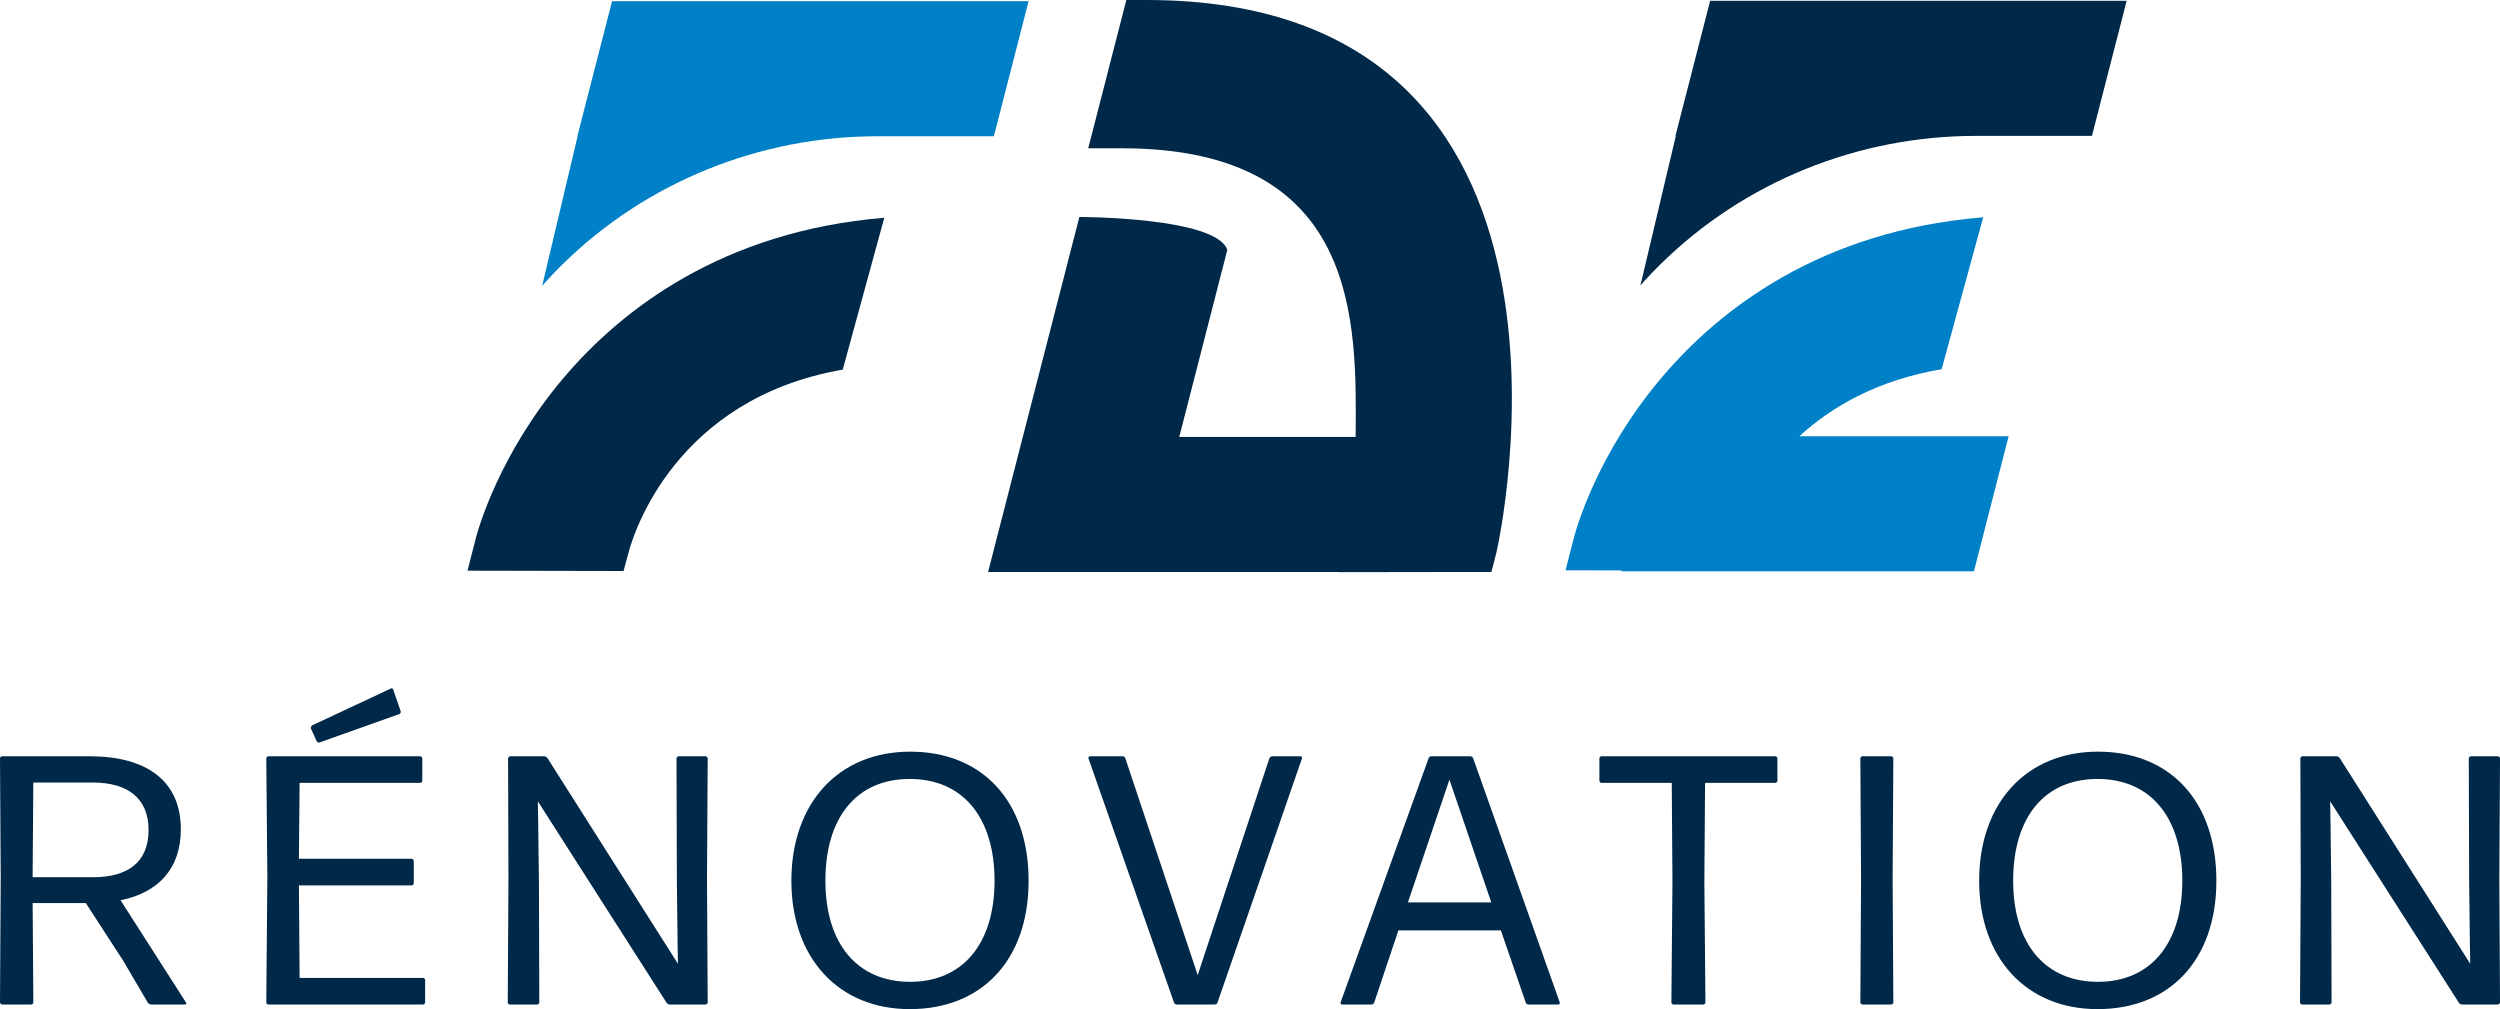
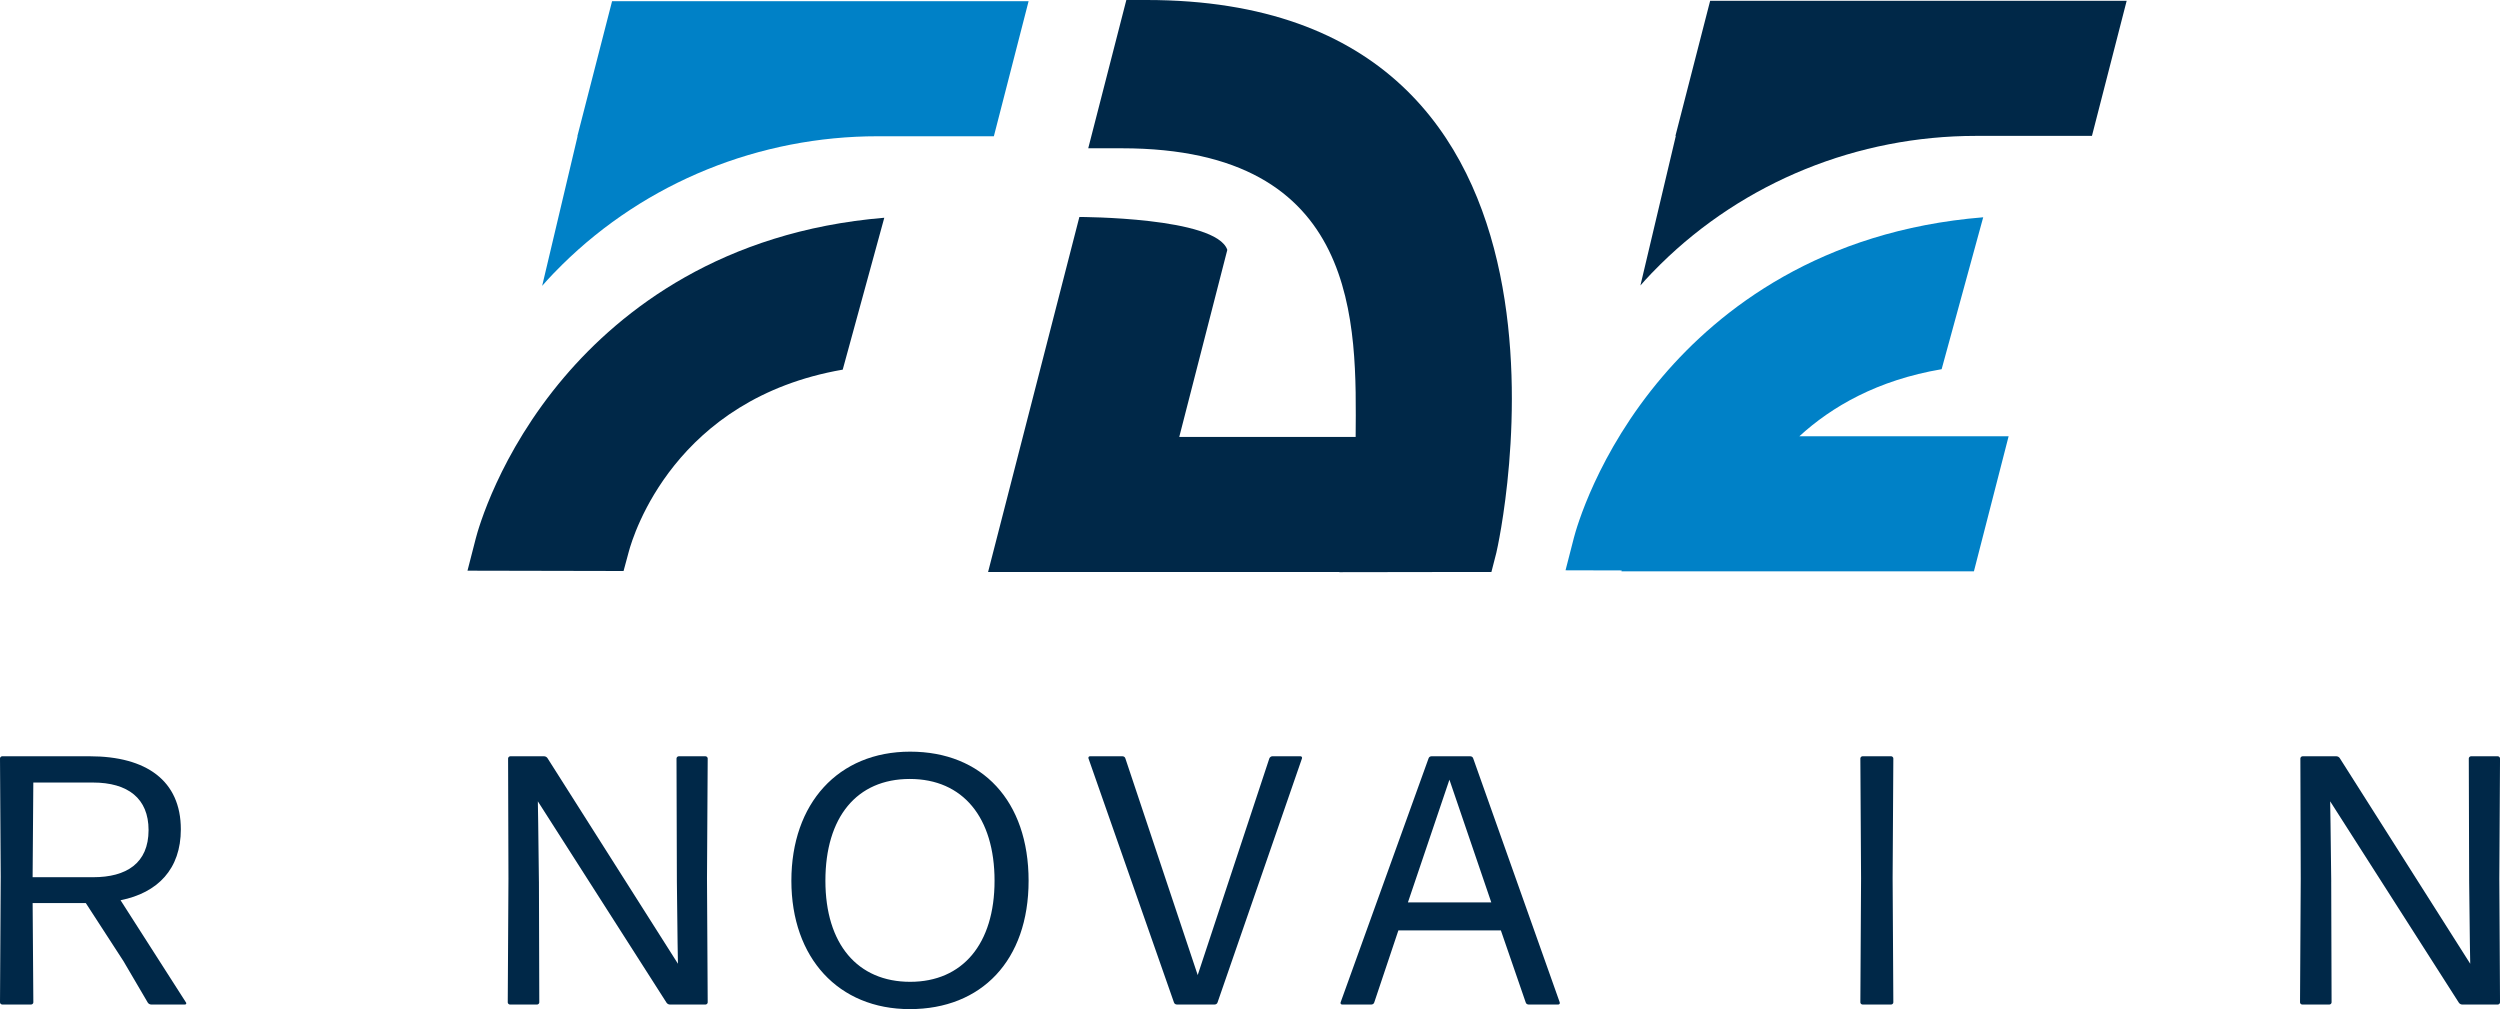
<svg xmlns="http://www.w3.org/2000/svg" id="Calque_1" data-name="Calque 1" viewBox="0 0 1238.7 500">
  <defs>
    <style>
      .cls-1 {
        fill: #0081c7;
      }

      .cls-2 {
        fill: #002848;
      }
    </style>
  </defs>
  <g>
    <path class="cls-2" d="M61.32,476.45l-18.8-28.99h-26.35l.35,49.2c0,.53-.53,1.05-1.05,1.05H1.05c-.53,0-1.05-.53-1.05-1.05l.35-62.2-.35-58.68c0-.53.53-1.06,1.05-1.06h43.4c28.11,0,45.15,12.13,45.15,36.19,0,19.68-11.42,31.45-29.87,35.14l32.5,50.78c.18.35,0,.88-.53.88h-16.87c-.53,0-1.23-.35-1.58-.88l-11.95-20.38ZM46.03,387.73h-29.52l-.35,46.91h30.04c16.34,0,27.41-6.85,27.41-23.37,0-15.64-10.19-23.54-27.59-23.54Z" />
-     <path class="cls-2" d="M132.99,497.72c-.53,0-1.05-.53-1.05-1.05l.53-62.38-.53-58.51c0-.53.53-1.06,1.05-1.06h75.2c.53,0,1.05.53,1.05,1.06v11.07c0,.53-.53,1.05-1.05,1.05h-59.74l-.35,37.6h55.87c.53,0,1.05.53,1.05,1.06v11.07c0,.53-.53,1.05-1.05,1.05h-55.87l.35,45.86h61.14c.53,0,1.05.53,1.05,1.06v11.07c0,.53-.53,1.05-1.05,1.05h-76.6ZM158.29,367.87c-.53.18-1.23-.18-1.41-.7l-2.81-6.15c-.18-.53.18-1.23.53-1.58l39.01-18.27c.35-.35,1.05,0,1.23.53l3.69,10.71c.18.53-.18,1.23-.7,1.41l-39.53,14.06Z" />
    <path class="cls-2" d="M267.03,436.75l.18,59.92c0,.53-.53,1.05-1.05,1.05h-13.53c-.53,0-1.05-.53-1.05-1.05l.35-61.32-.18-59.56c0-.53.53-1.06,1.05-1.06h16.87c.53,0,1.23.35,1.58.88l64.66,101.91-.18-10.37-.35-30.22-.18-61.14c0-.53.53-1.06,1.05-1.06h13.35c.53,0,1.05.53,1.05,1.06l-.35,59.56.35,61.32c0,.53-.53,1.05-1.05,1.05h-17.75c-.53,0-1.23-.35-1.58-.88l-63.78-99.8.18,10.89.35,28.81Z" />
    <path class="cls-2" d="M450.79,500c-35.32,0-58.68-25.3-58.68-63.61s23.19-63.96,58.86-63.96,58.68,24.42,58.68,63.96-23.37,63.61-58.86,63.61ZM450.96,486.47c26,0,41.82-18.8,41.82-50.08s-15.64-50.43-41.99-50.43-41.82,18.98-41.82,50.43,15.99,50.08,41.99,50.08Z" />
    <path class="cls-2" d="M603.28,496.66c-.18.7-.88,1.05-1.41,1.05h-18.8c-.53,0-1.23-.35-1.41-1.05l-42.34-120.88c-.18-.53.18-1.06.7-1.06h16.17c.53,0,1.23.35,1.41,1.06l35.84,107.35,35.49-107.35c.18-.53.88-1.06,1.41-1.06h14.06c.53,0,.88.53.7,1.06l-41.82,120.88Z" />
    <path class="cls-2" d="M757.35,497.72c-.53,0-1.23-.35-1.4-1.05l-12.3-35.67h-50.78l-11.95,35.67c-.18.7-.88,1.05-1.4,1.05h-14.58c-.53,0-.88-.53-.7-1.05l43.57-120.88c.18-.71.88-1.06,1.4-1.06h19.33c.53,0,1.23.35,1.41,1.06l42.87,120.88c.18.53-.18,1.05-.7,1.05h-14.76ZM738.9,447.11l-20.74-60.79-20.56,60.79h41.29Z" />
-     <path class="cls-2" d="M829.19,497.72c-.53,0-1.05-.53-1.05-1.05l.53-59.92-.35-48.84h-34.79c-.53,0-1.06-.53-1.06-1.05v-11.07c0-.53.53-1.06,1.06-1.06h86.09c.53,0,1.05.53,1.05,1.06v11.07c0,.53-.53,1.05-1.05,1.05h-34.79l-.35,48.84.53,59.92c0,.53-.53,1.05-1.06,1.05h-14.76Z" />
    <path class="cls-2" d="M922.82,497.72c-.53,0-1.05-.53-1.05-1.05l.35-61.5-.35-59.39c0-.53.53-1.06,1.05-1.06h14.23c.53,0,1.06.53,1.06,1.06l-.35,59.39.35,61.5c0,.53-.53,1.05-1.06,1.05h-14.23Z" />
-     <path class="cls-2" d="M1039.31,500c-35.32,0-58.68-25.3-58.68-63.61s23.19-63.96,58.86-63.96,58.68,24.42,58.68,63.96-23.37,63.61-58.86,63.61ZM1039.48,486.47c26,0,41.81-18.8,41.81-50.08s-15.64-50.43-41.99-50.43-41.82,18.98-41.82,50.43,15.99,50.08,41.99,50.08Z" />
    <path class="cls-2" d="M1155.07,436.75l.18,59.92c0,.53-.53,1.05-1.05,1.05h-13.53c-.53,0-1.05-.53-1.05-1.05l.35-61.32-.18-59.56c0-.53.53-1.06,1.05-1.06h16.87c.53,0,1.23.35,1.58.88l64.66,101.91-.18-10.37-.35-30.22-.18-61.14c0-.53.53-1.06,1.06-1.06h13.35c.53,0,1.06.53,1.06,1.06l-.35,59.56.35,61.32c0,.53-.53,1.05-1.06,1.05h-17.74c-.53,0-1.23-.35-1.58-.88l-63.78-99.8.18,10.89.35,28.81Z" />
  </g>
  <g>
    <g>
      <path class="cls-2" d="M438.15,107.88l-20.6,75.27c-83.14,14.4-103.73,81.7-106,90.19l-2.59,9.58-77.33-.16,4.13-16.07c1.08-4.17,11.45-41.85,43.91-79.96,28.27-33.19,78.06-72.15,158.47-78.84Z" />
      <path class="cls-1" d="M303.27.59l-17.21,66.92h.12l-17.55,74.13s3.47-4.14,9.89-10.47c41.61-41.02,97.91-63.66,156.34-63.66h57.58L509.65.59h-206.38Z" />
    </g>
    <g>
      <path class="cls-1" d="M995.23,216.17l-17.19,66.9h-174.64l.1-.43-27.81-.07,4.13-16.07c1.08-4.2,11.48-41.88,43.95-79.96,28.34-33.26,78.25-72.32,158.87-78.88l-20.6,75.27c-31.88,5.41-54.57,18.63-70.48,33.22h103.67Z" />
      <path class="cls-2" d="M847.34.41l-17.2,66.92h.2l-17.55,74.13s3.47-4.14,9.89-10.47c41.61-41.02,97.91-63.66,156.34-63.66h57.5L1053.72.41h-206.38Z" />
    </g>
    <path class="cls-2" d="M741.45,273.72l-2.49,9.71h-28.66l-46.67.07v-.07l-174.05-.03,45.23-175.89s67.86,0,73.3,16.3l-23.81,92.68h87.4c.39-55.72,2.85-143.02-115.87-143.02h-16.63L558.08,0h10c235.18,0,174.08,270.96,173.36,273.72Z" />
  </g>
</svg>